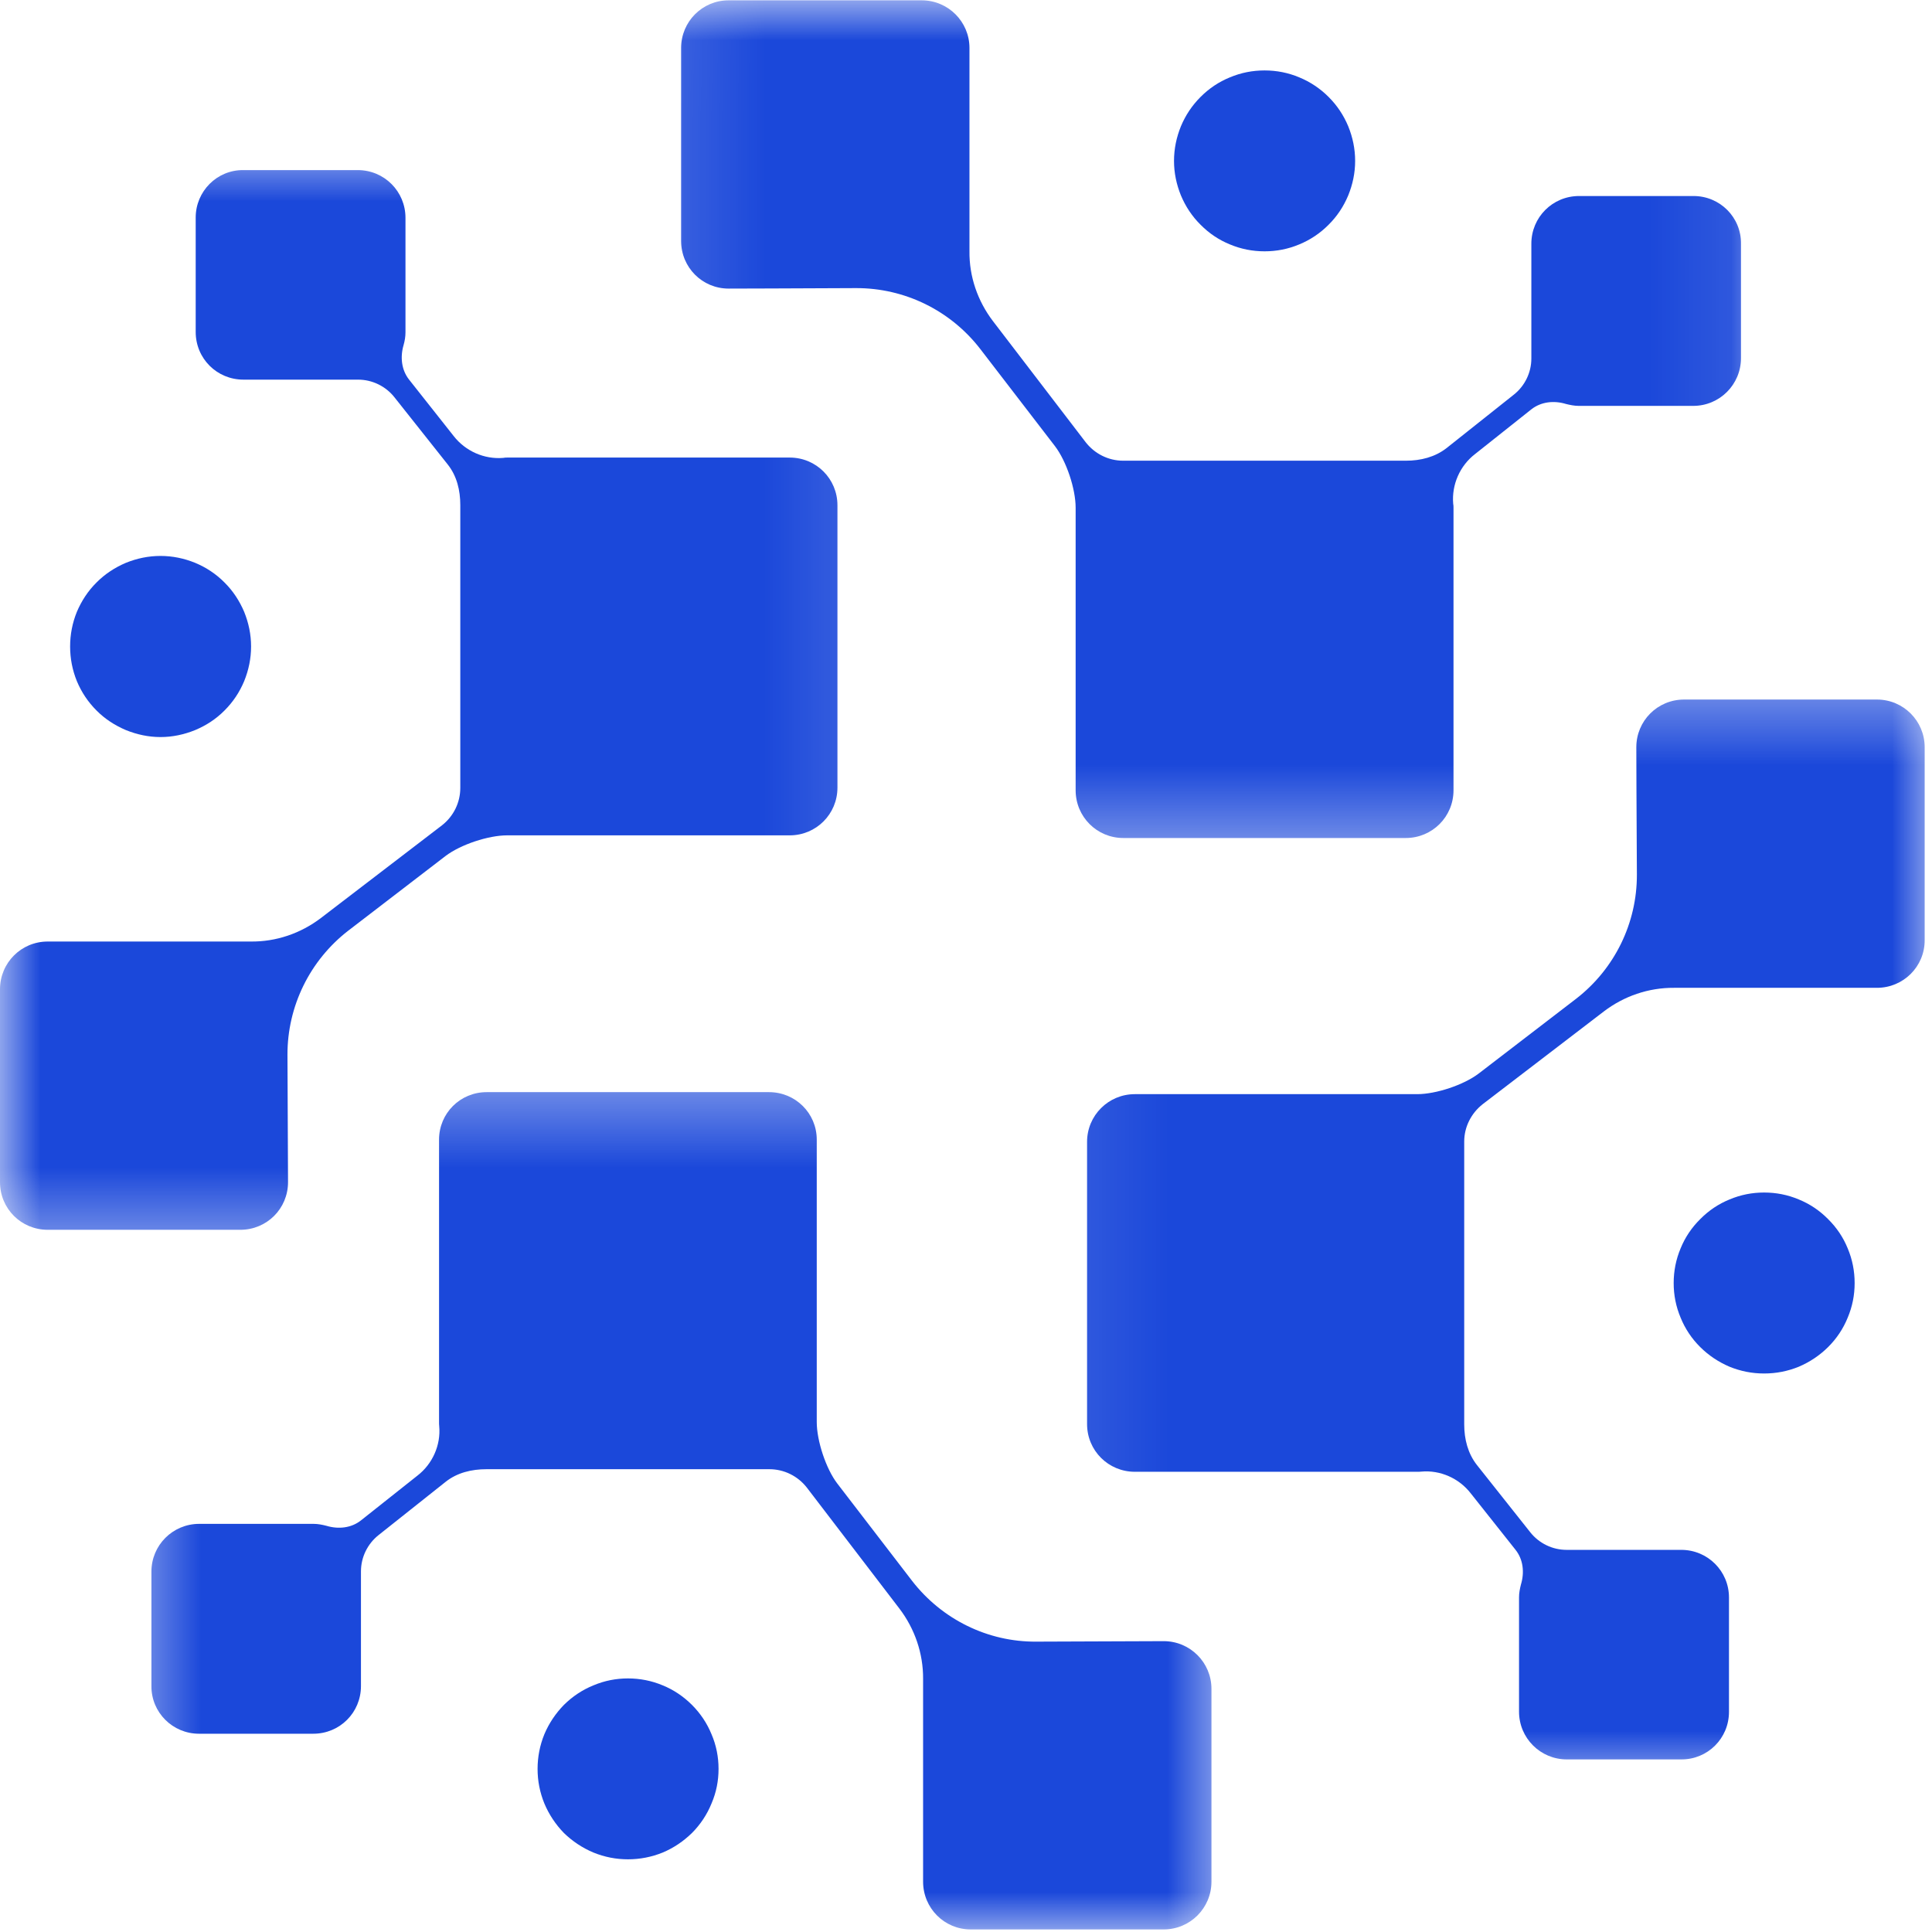
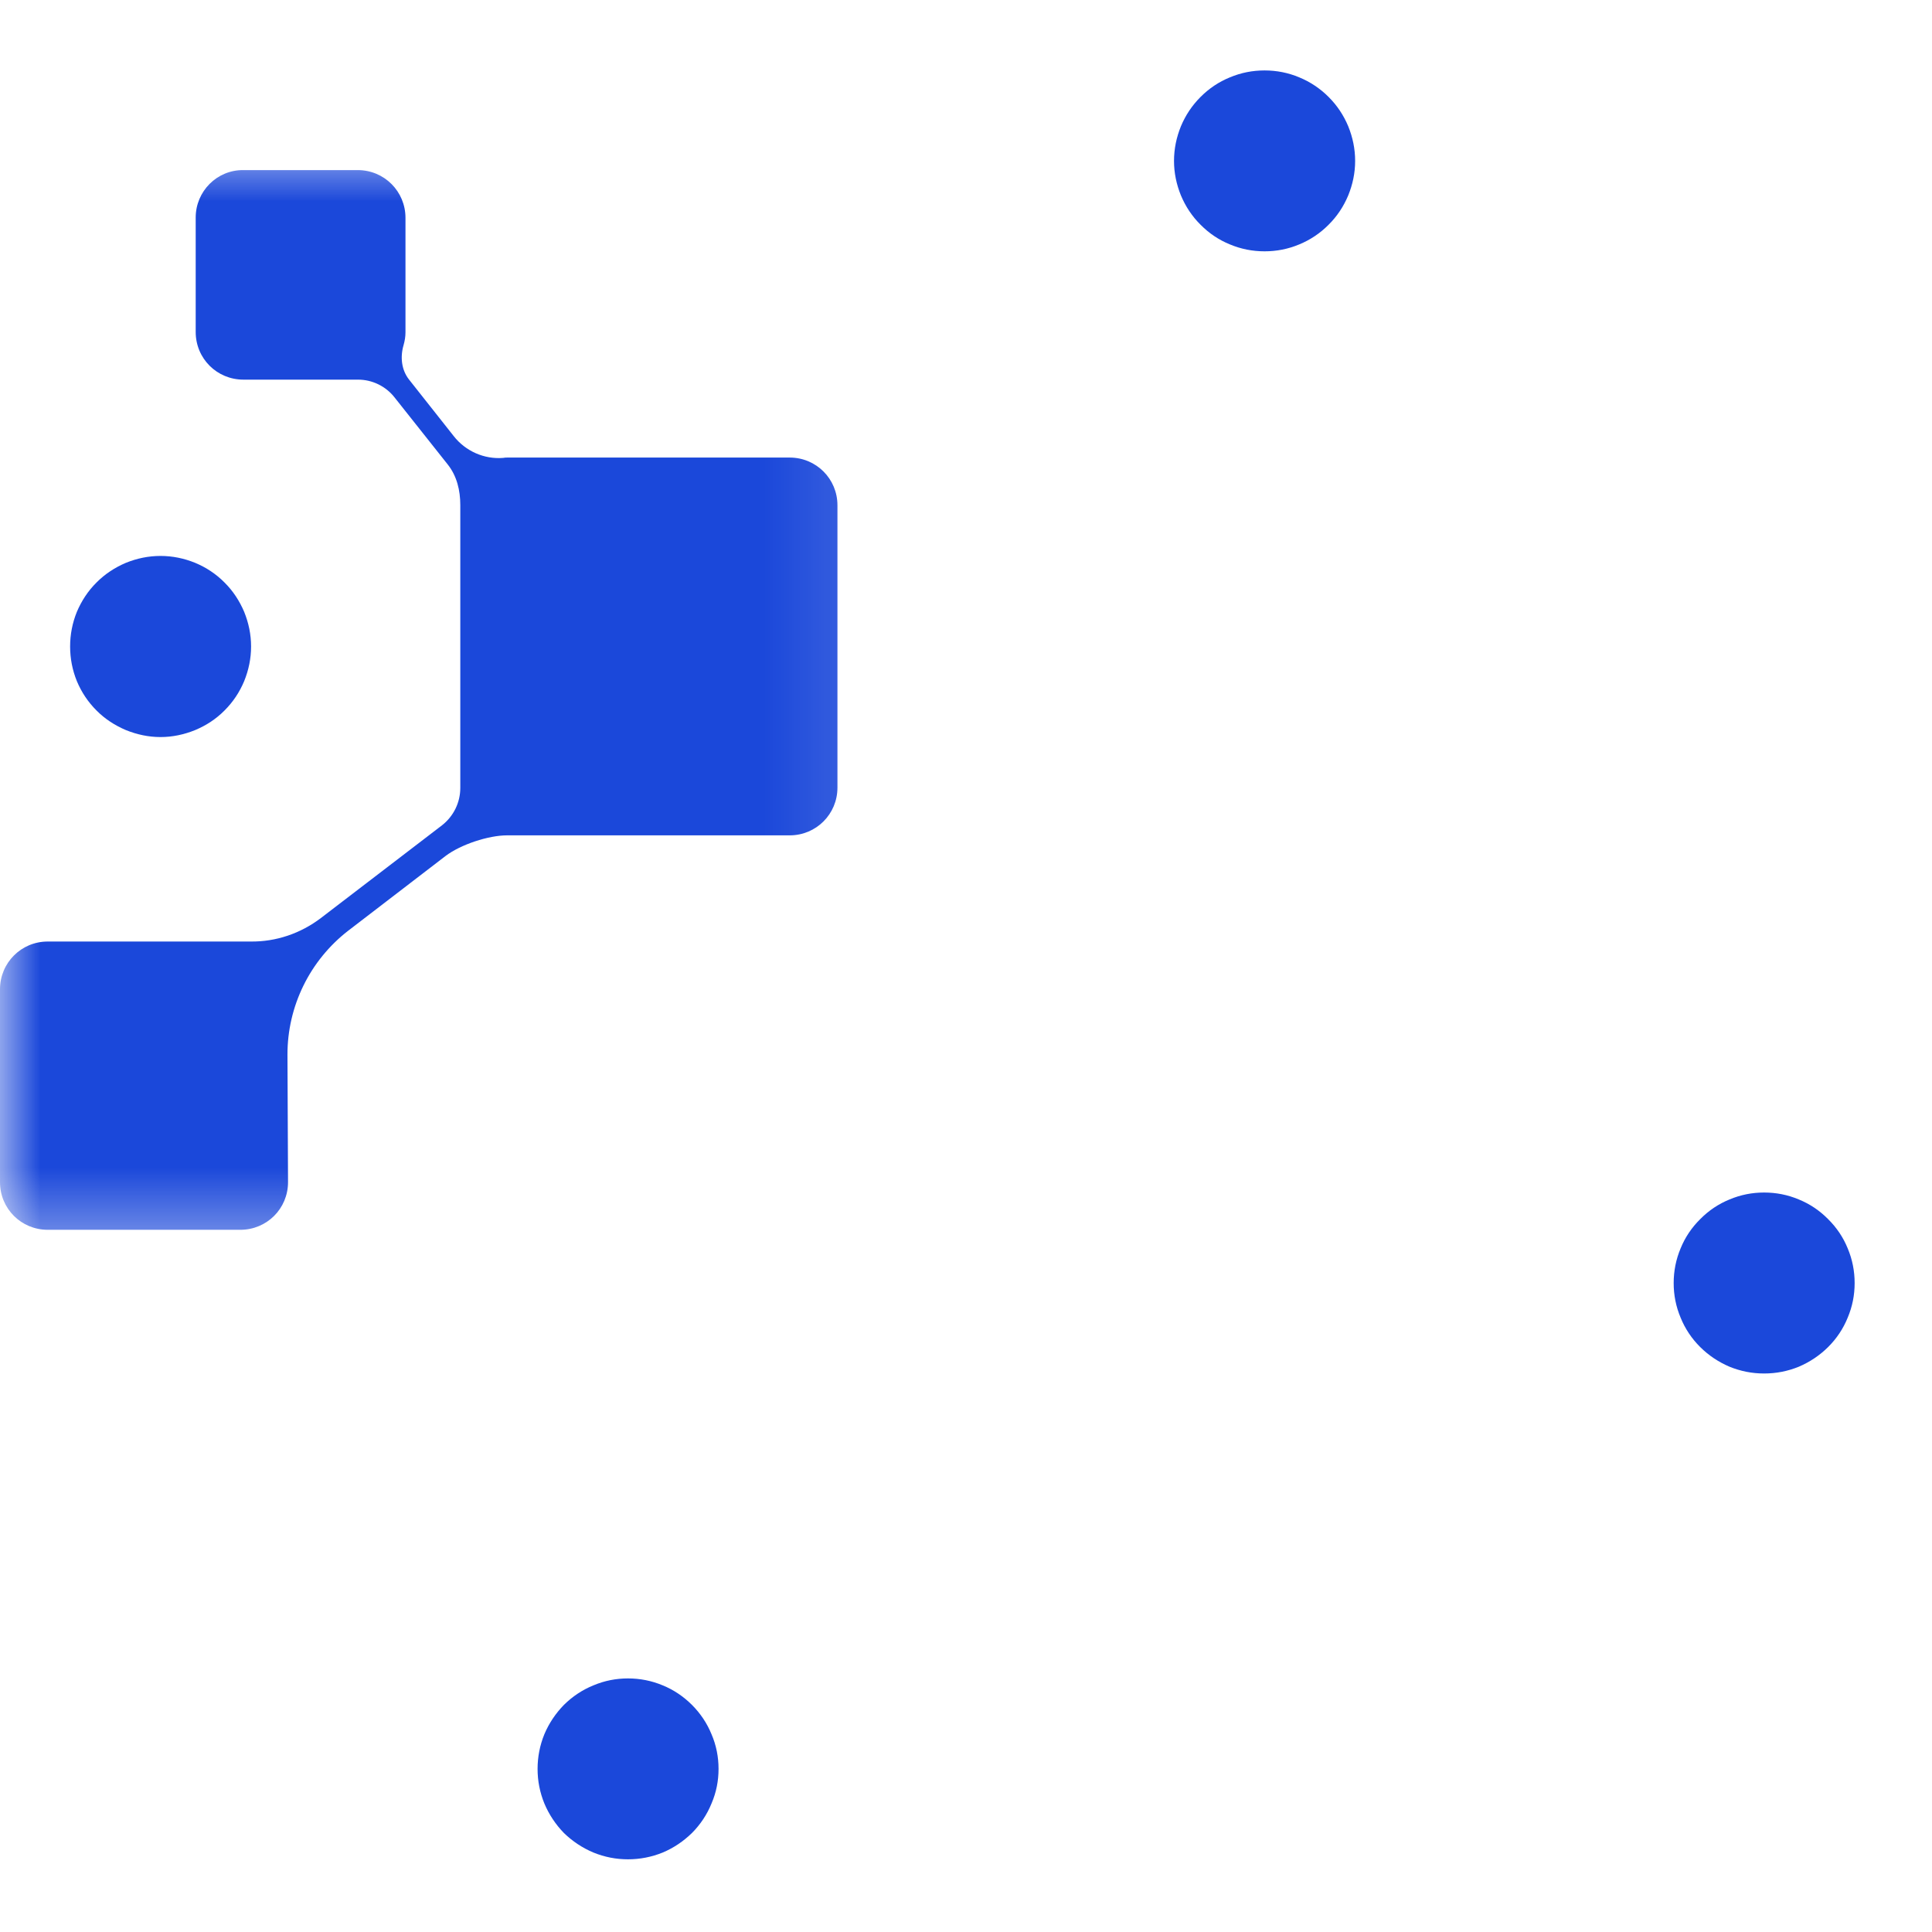
<svg xmlns="http://www.w3.org/2000/svg" width="24" height="24" viewBox="0 0 24 24" fill="none">
  <g id="Group 826">
    <g id="Clip path group">
      <mask id="mask0_12517_12511" style="mask-type:luminance" maskUnits="userSpaceOnUse" x="8" y="0" width="14" height="11">
        <g id="b648f7f232">
-           <path id="Vector" d="M8.121 0.002H21.914V10.608H8.121V0.002Z" fill="white" />
-         </g>
+           </g>
      </mask>
      <g mask="url(#mask0_12517_12511)">
        <g id="Group">
          <path id="Vector_2" d="M21.038 2.435H19.616C19.286 2.435 19.023 2.7 19.023 3.027V4.454C19.023 4.628 18.942 4.794 18.806 4.902L17.97 5.566C17.827 5.678 17.648 5.723 17.465 5.723H17.463H13.952C13.769 5.723 13.599 5.637 13.487 5.494L12.334 3.988C12.144 3.738 12.039 3.434 12.043 3.12V0.596C12.043 0.269 11.778 0.004 11.45 0.004H9.051C8.724 0.004 8.461 0.269 8.461 0.596V2.993C8.461 3.322 8.724 3.585 9.051 3.585C9.051 3.585 9.916 3.583 10.633 3.579C11.239 3.577 11.808 3.857 12.177 4.335L13.105 5.542C13.248 5.729 13.362 6.074 13.362 6.307V9.817C13.362 10.147 13.627 10.41 13.954 10.41H17.463C17.791 10.41 18.056 10.147 18.056 9.817V6.307C18.056 6.292 18.056 6.274 18.052 6.257C18.032 6.02 18.136 5.785 18.323 5.641L19.023 5.085C19.144 4.99 19.304 4.973 19.452 5.018C19.504 5.031 19.558 5.042 19.612 5.042H21.034C21.362 5.042 21.627 4.777 21.627 4.449V3.027C21.631 2.7 21.366 2.435 21.038 2.435Z" fill="#1B48DA" />
        </g>
      </g>
    </g>
    <path id="Vector_3" d="M16.834 1.999C16.834 2.148 16.804 2.29 16.748 2.428C16.69 2.566 16.61 2.687 16.504 2.792C16.399 2.898 16.276 2.98 16.14 3.036C16.002 3.094 15.858 3.122 15.709 3.122C15.56 3.122 15.416 3.094 15.278 3.036C15.14 2.98 15.019 2.898 14.914 2.792C14.808 2.687 14.728 2.566 14.67 2.428C14.614 2.29 14.584 2.148 14.584 1.999C14.584 1.849 14.614 1.706 14.67 1.568C14.728 1.43 14.808 1.31 14.914 1.204C15.019 1.099 15.14 1.017 15.278 0.961C15.416 0.903 15.56 0.875 15.709 0.875C15.858 0.875 16.002 0.903 16.14 0.961C16.276 1.017 16.399 1.099 16.504 1.204C16.61 1.31 16.69 1.43 16.748 1.568C16.804 1.706 16.834 1.849 16.834 1.999Z" fill="#1B48DA" />
    <g id="Clip path group_2">
      <mask id="mask1_12517_12511" style="mask-type:luminance" maskUnits="userSpaceOnUse" x="13" y="8" width="11" height="15">
        <g id="c6fab2756b">
-           <path id="Vector_4" d="M13.086 8.401H24V22.192H13.086V8.401Z" fill="white" />
+           <path id="Vector_4" d="M13.086 8.401H24V22.192V8.401Z" fill="white" />
        </g>
      </mask>
      <g mask="url(#mask1_12517_12511)">
        <g id="Group_2">
          <path id="Vector_5" d="M21.478 21.265V19.845C21.478 19.516 21.213 19.253 20.885 19.253H19.461C19.284 19.253 19.118 19.171 19.01 19.035L18.347 18.199C18.235 18.057 18.189 17.878 18.189 17.695V17.691V14.18C18.189 13.999 18.276 13.829 18.418 13.717L19.924 12.564C20.174 12.374 20.478 12.269 20.795 12.271H23.316C23.644 12.271 23.909 12.008 23.909 11.681V9.282C23.909 8.955 23.644 8.69 23.316 8.69H20.92C20.59 8.69 20.327 8.955 20.327 9.282C20.327 9.282 20.329 10.146 20.334 10.864C20.336 11.469 20.056 12.038 19.579 12.407L18.37 13.335C18.183 13.478 17.838 13.592 17.605 13.592H14.097C13.769 13.592 13.504 13.857 13.504 14.184V17.691C13.504 18.02 13.769 18.283 14.097 18.283H17.605C17.622 18.283 17.637 18.283 17.655 18.281C17.892 18.259 18.127 18.365 18.271 18.552L18.827 19.253C18.922 19.373 18.939 19.533 18.894 19.682C18.881 19.733 18.87 19.787 18.87 19.841V21.263C18.87 21.591 19.135 21.856 19.463 21.856H20.885C21.213 21.858 21.478 21.595 21.478 21.265Z" fill="#1B48DA" />
        </g>
      </g>
    </g>
    <path id="Vector_6" d="M23.039 15.939C23.039 16.088 23.011 16.23 22.953 16.368C22.897 16.506 22.815 16.629 22.709 16.734C22.604 16.838 22.483 16.919 22.345 16.978C22.207 17.034 22.065 17.062 21.914 17.062C21.765 17.062 21.623 17.034 21.485 16.978C21.347 16.919 21.226 16.838 21.121 16.734C21.015 16.629 20.933 16.506 20.877 16.368C20.819 16.23 20.791 16.088 20.791 15.939C20.791 15.79 20.819 15.646 20.877 15.508C20.933 15.37 21.015 15.249 21.121 15.144C21.226 15.038 21.347 14.956 21.485 14.9C21.623 14.842 21.765 14.814 21.914 14.814C22.065 14.814 22.207 14.842 22.345 14.9C22.483 14.956 22.604 15.038 22.709 15.144C22.815 15.249 22.897 15.37 22.953 15.508C23.011 15.646 23.039 15.79 23.039 15.939Z" fill="#1B48DA" />
    <g id="Clip path group_3">
      <mask id="mask2_12517_12511" style="mask-type:luminance" maskUnits="userSpaceOnUse" x="1" y="13" width="15" height="11">
        <g id="a8735e3354">
          <path id="Vector_7" d="M1.5 13.366H15.293V23.998H1.5V13.366Z" fill="white" />
        </g>
      </mask>
      <g mask="url(#mask2_12517_12511)">
        <g id="Group_3">
-           <path id="Vector_8" d="M2.471 21.537H3.892C4.221 21.537 4.484 21.274 4.484 20.945V19.52C4.484 19.344 4.566 19.178 4.702 19.07L5.538 18.406C5.68 18.294 5.859 18.251 6.043 18.251H6.045H9.558C9.739 18.251 9.909 18.335 10.021 18.477L11.174 19.984C11.364 20.234 11.469 20.54 11.467 20.854V23.375C11.467 23.703 11.73 23.968 12.058 23.968H14.456C14.784 23.968 15.049 23.703 15.049 23.375V20.979C15.049 20.652 14.784 20.387 14.456 20.387C14.456 20.387 13.592 20.391 12.874 20.393C12.269 20.398 11.7 20.115 11.331 19.639L10.402 18.43C10.26 18.245 10.146 17.898 10.146 17.665V14.157C10.146 13.829 9.881 13.567 9.553 13.567H6.045C5.717 13.567 5.454 13.829 5.454 14.157V17.665C5.454 17.682 5.454 17.7 5.456 17.715C5.478 17.952 5.372 18.187 5.185 18.331L4.484 18.887C4.364 18.982 4.204 18.999 4.055 18.954C4.004 18.941 3.95 18.93 3.896 18.93H2.474C2.146 18.93 1.881 19.195 1.881 19.523V20.945C1.879 21.274 2.146 21.537 2.471 21.537Z" fill="#1B48DA" />
-         </g>
+           </g>
      </g>
    </g>
    <path id="Vector_9" d="M8.926 21.974C8.926 22.123 8.898 22.265 8.839 22.403C8.783 22.541 8.701 22.664 8.596 22.77C8.49 22.873 8.37 22.955 8.232 23.013C8.094 23.069 7.949 23.097 7.801 23.097C7.652 23.097 7.51 23.069 7.372 23.013C7.234 22.955 7.111 22.873 7.005 22.77C6.902 22.664 6.82 22.541 6.762 22.403C6.706 22.265 6.678 22.123 6.678 21.974C6.678 21.826 6.706 21.681 6.762 21.544C6.82 21.406 6.902 21.285 7.005 21.179C7.111 21.074 7.234 20.992 7.372 20.936C7.51 20.878 7.652 20.85 7.801 20.85C7.949 20.85 8.094 20.878 8.232 20.936C8.37 20.992 8.49 21.074 8.596 21.179C8.701 21.285 8.783 21.406 8.839 21.544C8.898 21.681 8.926 21.826 8.926 21.974Z" fill="#1B48DA" />
    <g id="Clip path group_4">
      <mask id="mask3_12517_12511" style="mask-type:luminance" maskUnits="userSpaceOnUse" x="0" y="1" width="11" height="15">
        <g id="a93a709f44">
          <path id="Vector_10" d="M0 1.781H10.879V15.572H0V1.781Z" fill="white" />
        </g>
      </mask>
      <g mask="url(#mask3_12517_12511)">
        <g id="Group_4">
          <path id="Vector_11" d="M2.431 2.702V4.124C2.431 4.453 2.694 4.716 3.024 4.716H4.448C4.625 4.716 4.791 4.798 4.899 4.934L5.562 5.77C5.675 5.912 5.718 6.091 5.718 6.274V6.276V9.787C5.718 9.97 5.634 10.14 5.491 10.252L3.985 11.405C3.735 11.595 3.429 11.7 3.114 11.696H0.593C0.263 11.696 0 11.961 0 12.289V14.685C0 15.014 0.263 15.277 0.593 15.277H2.985C3.315 15.277 3.578 15.014 3.578 14.685C3.578 14.685 3.575 13.823 3.571 13.105C3.569 12.5 3.849 11.931 4.325 11.562L5.534 10.634C5.722 10.491 6.067 10.377 6.3 10.377H9.81C10.14 10.377 10.403 10.112 10.403 9.785V6.276C10.403 5.949 10.14 5.684 9.81 5.684H6.304C6.287 5.684 6.269 5.684 6.252 5.688C6.015 5.708 5.782 5.604 5.636 5.417L5.082 4.716C4.987 4.596 4.97 4.436 5.013 4.288C5.028 4.236 5.037 4.182 5.037 4.128V2.706C5.037 2.378 4.774 2.113 4.444 2.113H3.024C2.694 2.109 2.431 2.378 2.431 2.702Z" fill="#1B48DA" />
        </g>
      </g>
    </g>
    <path id="Vector_12" d="M3.119 8.031C3.119 8.18 3.089 8.324 3.033 8.462C2.975 8.6 2.895 8.72 2.789 8.826C2.684 8.932 2.563 9.011 2.425 9.069C2.287 9.125 2.143 9.156 1.994 9.156C1.845 9.156 1.701 9.125 1.563 9.069C1.427 9.011 1.304 8.932 1.199 8.826C1.093 8.72 1.013 8.6 0.955 8.462C0.899 8.324 0.871 8.18 0.871 8.031C0.871 7.882 0.899 7.738 0.955 7.6C1.013 7.464 1.093 7.341 1.199 7.236C1.304 7.13 1.427 7.05 1.563 6.992C1.701 6.936 1.845 6.906 1.994 6.906C2.143 6.906 2.287 6.936 2.425 6.992C2.563 7.05 2.684 7.13 2.789 7.236C2.895 7.341 2.975 7.464 3.033 7.6C3.089 7.738 3.119 7.882 3.119 8.031Z" fill="#1B48DA" />
  </g>
</svg>